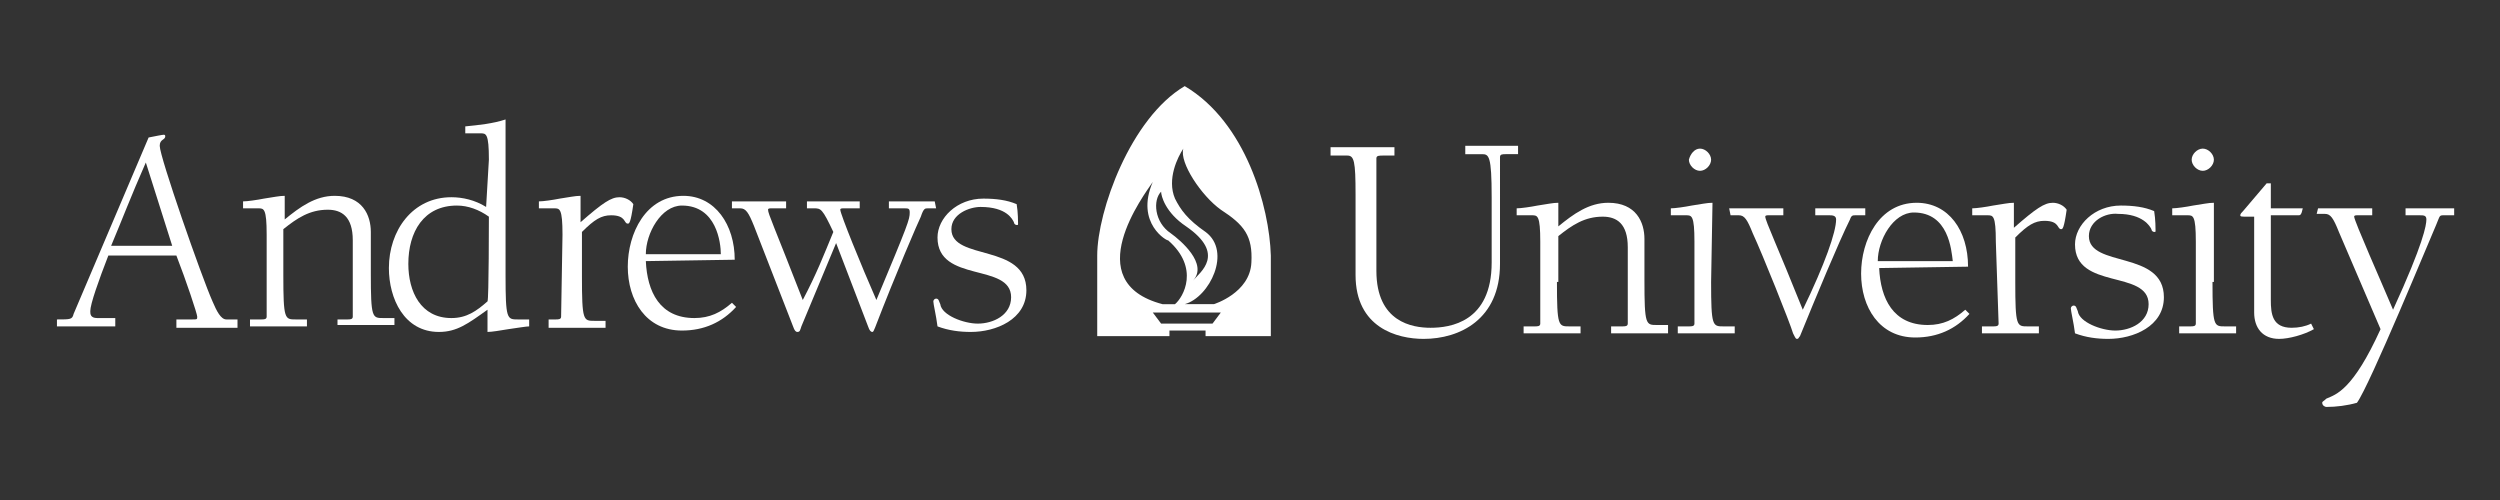
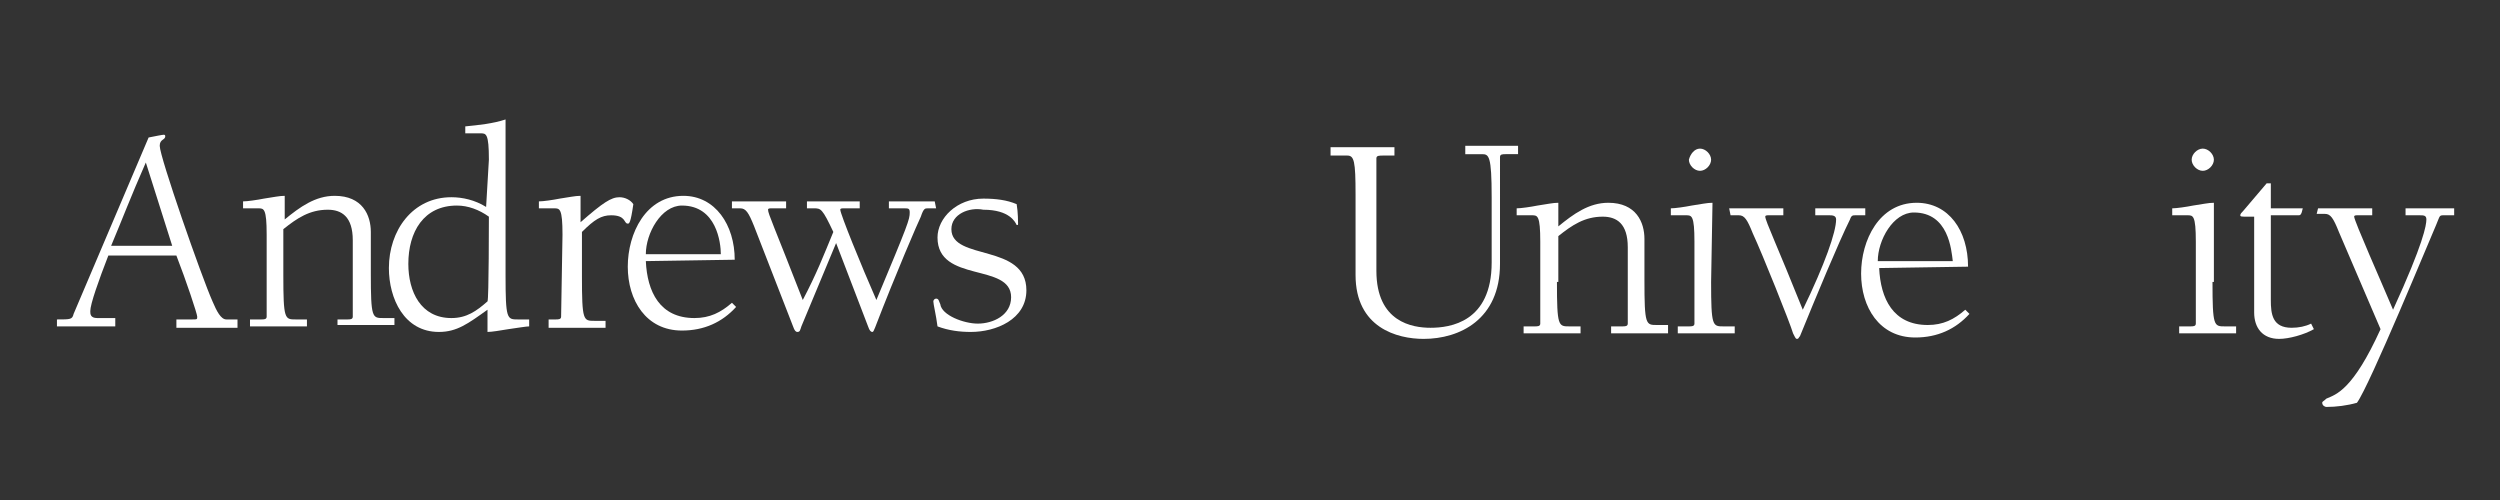
<svg xmlns="http://www.w3.org/2000/svg" version="1.1" id="Layer_1" x="0px" y="0px" viewBox="0 0 180 36" style="enable-background:new 0 0 180 36;" xml:space="preserve">
  <rect x="0" y="0" width="180" height="36" fill="#333333" stroke="none" />
  <style type="text/css">
	.st0{fill:#FFFFFF;}
</style>
  <g>
    <g>
      <g>
        <g>
          <g>
            <path class="st0" d="M7.8,18.4c-0.7,1.8-1.3,3.5-1.3,4c0,0.2,0,0.5,0.5,0.5h0.8h0.5v0.6H4.1V23c1,0,1.1,0,1.2-0.4l5.4-12.7       c0.5-0.1,1-0.2,1.1-0.2c0.1,0,0.1,0.1,0.1,0.1c0,0.3-0.4,0.2-0.4,0.7c0,0.8,3,9.4,3.8,11.2c0.3,0.7,0.6,1.3,1,1.3h0.8v0.6h-4.4       V23h1.1c0.4,0,0.4,0,0.4-0.2s-0.8-2.6-1.5-4.4H7.8 M10.5,11.7c-1.1,2.5-1.7,4.1-2.5,6h4.4L10.5,11.7z" />
            <path class="st0" d="M20.4,19.8c0,3.2,0.1,3.2,0.9,3.2h0.8v0.5H18V23h0.8c0.2,0,0.4,0,0.4-0.2v-5.9c0-1.9-0.2-1.9-0.6-1.9h-1.1       v-0.5c0.3,0,1-0.1,1.5-0.2c0.7-0.1,1.1-0.2,1.5-0.2v1.7c1.1-0.9,2.2-1.7,3.6-1.7c2,0,2.6,1.4,2.6,2.6v3c0,3.2,0.1,3.2,0.9,3.2       h0.8v0.5h-4.1V23H25c0.2,0,0.4,0,0.4-0.2v-5.5c0-1.7-0.8-2.2-1.8-2.2c-1.3,0-2.2,0.6-3.2,1.4L20.4,19.8L20.4,19.8z" />
            <path class="st0" d="M35.2,11.5c0-1.9-0.2-1.9-0.6-1.9h-1.1V9.1c1-0.1,2-0.2,2.9-0.5v11.2c0,3.2,0.1,3.2,0.9,3.2h0.8v0.5       c-0.2,0-0.8,0.1-1.5,0.2c-0.6,0.1-1.2,0.2-1.5,0.2v-1.6c-1.4,1-2.2,1.6-3.5,1.6c-2.5,0-3.6-2.4-3.6-4.6c0-2.7,1.7-5.1,4.5-5.1       c0.8,0,1.7,0.2,2.5,0.7L35.2,11.5 M35.2,15.6c-0.7-0.5-1.5-0.8-2.3-0.8c-2.4,0-3.5,1.9-3.5,4.2c0,2,0.9,3.9,3.1,3.9       c1.1,0,1.8-0.5,2.6-1.2C35.2,21.6,35.2,15.6,35.2,15.6z" />
            <path class="st0" d="M40.5,16.9c0-1.9-0.2-1.9-0.6-1.9h-1.1v-0.5c0.3,0,1-0.1,1.5-0.2c0.7-0.1,1.1-0.2,1.5-0.2V16       c1.6-1.4,2.2-1.8,2.8-1.8c0.4,0,0.8,0.2,1,0.5c-0.2,1.4-0.3,1.4-0.4,1.4c-0.3,0-0.1-0.6-1.2-0.6c-0.7,0-1.2,0.3-2.1,1.2v3.2       c0,3.2,0.1,3.2,0.9,3.2h0.8v0.5h-4.1V23H40c0.2,0,0.4,0,0.4-0.2L40.5,16.9L40.5,16.9z" />
            <path class="st0" d="M46.5,18.8c0.1,2.2,1,4.1,3.5,4.1c1.1,0,1.9-0.4,2.7-1.1l0.3,0.3c-1,1.1-2.3,1.7-3.9,1.7       c-2.6,0-3.9-2.2-3.9-4.6c0-2.4,1.3-5.1,4-5.1c2.3,0,3.7,2.1,3.7,4.6L46.5,18.8 M51.9,18.3c0-0.8-0.3-3.5-2.8-3.5       c-1.5,0-2.6,2-2.6,3.5L51.9,18.3z" />
            <path class="st0" d="M67.4,15h-0.6c-0.2,0-0.3,0-0.5,0.6c-0.2,0.4-1.8,4.1-3.3,8c-0.1,0.2-0.1,0.3-0.2,0.3       c-0.1,0-0.2-0.1-0.3-0.4l-2.3-6l-2.5,6c-0.1,0.3-0.1,0.4-0.3,0.4c-0.1,0-0.2-0.1-0.3-0.4l-2.8-7.2c-0.4-1-0.6-1.3-1-1.3h-0.6       v-0.5h3.9V15h-1c-0.2,0-0.3,0-0.3,0.1c0,0.3,0.4,1.1,2.5,6.5c1-1.9,1.5-3.2,2.2-4.9C59.2,15,59.1,15,58.6,15h-0.5v-0.5h3.8V15       h-1.1c-0.2,0-0.3,0-0.3,0.1c0,0.3,1.5,4,2.6,6.5c2.3-5.5,2.4-5.8,2.4-6.3c0-0.3-0.1-0.3-0.4-0.3H64v-0.5h3.3L67.4,15L67.4,15z" />
-             <path class="st0" d="M68.5,16.5c0,2.3,5.4,1,5.4,4.4c0,2.1-2.2,3-4,3c-0.8,0-1.6-0.1-2.4-0.4c-0.1-0.8-0.3-1.6-0.3-1.8       c0-0.1,0.1-0.2,0.2-0.2c0.2,0,0.2,0.2,0.3,0.4c0.1,0.8,1.7,1.4,2.7,1.4c1.1,0,2.4-0.6,2.4-1.9c0-2.5-5.3-1-5.3-4.3       c0-1.4,1.4-2.8,3.3-2.8c0.9,0,1.7,0.1,2.4,0.4c0.1,0.6,0.1,1.3,0.1,1.4c0,0.1,0,0.1-0.1,0.1c-0.1,0-0.2-0.1-0.2-0.2       c-0.1-0.2-0.5-1.1-2.4-1.1C69.8,14.9,68.5,15.4,68.5,16.5z" />
+             <path class="st0" d="M68.5,16.5c0,2.3,5.4,1,5.4,4.4c0,2.1-2.2,3-4,3c-0.8,0-1.6-0.1-2.4-0.4c-0.1-0.8-0.3-1.6-0.3-1.8       c0-0.1,0.1-0.2,0.2-0.2c0.2,0,0.2,0.2,0.3,0.4c0.1,0.8,1.7,1.4,2.7,1.4c1.1,0,2.4-0.6,2.4-1.9c0-2.5-5.3-1-5.3-4.3       c0-1.4,1.4-2.8,3.3-2.8c0.9,0,1.7,0.1,2.4,0.4c0.1,0.6,0.1,1.3,0.1,1.4c0,0.1,0,0.1-0.1,0.1c-0.1-0.2-0.5-1.1-2.4-1.1C69.8,14.9,68.5,15.4,68.5,16.5z" />
            <path class="st0" d="M105.4,10.5h3.9v0.6h-0.9c-0.2,0-0.4,0-0.4,0.2V19c0,4-2.9,5.4-5.5,5.4c-1.9,0-4.9-0.8-4.9-4.6v-5.8       c0-2.4-0.1-2.8-0.6-2.8h-1.2v-0.6h4.6v0.6h-0.8c-0.3,0-0.5,0-0.5,0.2v8.1c0,3.7,2.6,4.1,3.9,4.1c1.4,0,4.4-0.4,4.4-4.7v-4.7       c0-3-0.2-3.1-0.7-3.1h-1.2V10.5z" />
            <path class="st0" d="M112.1,20.3c0,3.2,0.1,3.2,0.9,3.2h0.8V24h-4.1v-0.5h0.8c0.2,0,0.4,0,0.4-0.2v-5.9c0-1.9-0.2-1.9-0.6-1.9       h-1.1V15c0.3,0,1-0.1,1.5-0.2c0.7-0.1,1.1-0.2,1.5-0.2v1.7c1.1-0.9,2.2-1.7,3.6-1.7c2,0,2.6,1.4,2.6,2.6v3       c0,3.2,0.1,3.2,0.9,3.2h0.8V24h-4.1v-0.5h0.8c0.2,0,0.4,0,0.4-0.2v-5.5c0-1.7-0.8-2.2-1.8-2.2c-1.3,0-2.2,0.6-3.2,1.4V20.3z" />
            <path class="st0" d="M123.2,20.3c0,3.2,0.1,3.2,0.9,3.2h0.8V24h-4.1v-0.5h0.8c0.2,0,0.4,0,0.4-0.2v-5.9c0-1.9-0.2-1.9-0.6-1.9       h-1.1V15c0.3,0,1-0.1,1.5-0.2c0.7-0.1,1.1-0.2,1.5-0.2L123.2,20.3 M122.4,10.7c0.4,0,0.8,0.4,0.8,0.8c0,0.4-0.4,0.8-0.8,0.8       c-0.4,0-0.8-0.4-0.8-0.8C121.7,11.1,122,10.7,122.4,10.7z" />
            <path class="st0" d="M124.5,15h3.9v0.5h-1c-0.2,0-0.3,0-0.3,0.1c0,0.3,0.9,2.2,2.7,6.7c1.6-3.3,2.4-5.6,2.4-6.5       c0-0.3-0.3-0.3-0.5-0.3h-1V15h3.6v0.5h-0.7c-0.2,0-0.3,0-0.4,0.3c-0.8,1.6-2.5,5.7-3.6,8.4c-0.1,0.1-0.1,0.2-0.2,0.2       c-0.1,0-0.1,0-0.3-0.4c-0.2-0.7-2.2-5.7-2.9-7.2c-0.4-1-0.6-1.3-1-1.3h-0.6L124.5,15L124.5,15z" />
-             <path class="st0" d="M143.7,17.4c0-1.9-0.2-1.9-0.6-1.9H142V15c0.3,0,1-0.1,1.5-0.2c0.7-0.1,1.1-0.2,1.5-0.2v1.8       c1.6-1.4,2.2-1.8,2.8-1.8c0.4,0,0.8,0.2,1,0.5c-0.2,1.4-0.3,1.4-0.4,1.4c-0.3,0-0.1-0.6-1.2-0.6c-0.7,0-1.2,0.3-2.1,1.2v3.2       c0,3.2,0.1,3.2,0.9,3.2h0.8V24h-4.1v-0.5h0.8c0.2,0,0.4,0,0.4-0.2L143.7,17.4L143.7,17.4z" />
-             <path class="st0" d="M150.4,17c0,2.3,5.4,1,5.4,4.4c0,2.1-2.2,3-4,3c-0.8,0-1.6-0.1-2.4-0.4c-0.1-0.8-0.3-1.6-0.3-1.8       c0-0.1,0.1-0.2,0.2-0.2c0.2,0,0.2,0.2,0.3,0.4c0.1,0.8,1.7,1.4,2.7,1.4c1.1,0,2.4-0.6,2.4-1.9c0-2.5-5.3-1-5.3-4.3       c0-1.4,1.4-2.8,3.3-2.8c0.9,0,1.7,0.1,2.4,0.4c0.1,0.6,0.1,1.3,0.1,1.4c0,0.1,0,0.1-0.1,0.1c-0.1,0-0.2-0.1-0.2-0.2       c-0.1-0.2-0.6-1.1-2.4-1.1C151.6,15.3,150.4,15.9,150.4,17z" />
            <path class="st0" d="M159.3,20.3c0,3.2,0.1,3.2,0.9,3.2h0.8V24h-4.1v-0.5h0.8c0.2,0,0.4,0,0.4-0.2v-5.9c0-1.9-0.2-1.9-0.6-1.9       h-1.1V15c0.3,0,1-0.1,1.5-0.2c0.7-0.1,1.1-0.2,1.5-0.2V20.3 M158.6,10.7c0.4,0,0.8,0.4,0.8,0.8c0,0.4-0.4,0.8-0.8,0.8       c-0.4,0-0.8-0.4-0.8-0.8C157.8,11.1,158.2,10.7,158.6,10.7z" />
            <path class="st0" d="M163.5,15h2.3c-0.1,0.5-0.2,0.5-0.3,0.5h-2v6.1c0,1,0.1,2,1.5,2c0.5,0,1-0.1,1.4-0.3l0.2,0.4       c-0.7,0.4-1.8,0.7-2.5,0.7c-1.2,0-1.8-0.8-1.8-1.9v-6.9h-0.5c-0.4,0-0.5,0-0.5-0.1c0-0.1,0.1-0.2,0.2-0.3l1.7-2h0.3V15z" />
            <path class="st0" d="M166.9,15h3.9v0.5h-1c-0.2,0-0.3,0-0.3,0.1c0,0.3,2,4.8,2.8,6.7c2.2-4.8,2.4-6.1,2.4-6.5       c0-0.3-0.2-0.3-0.5-0.3h-1V15h3.5v0.5h-0.7c-0.4,0-0.3,0-0.6,0.7c-0.4,0.9-4.8,11.6-5.7,12.8c-0.7,0.2-1.5,0.3-2.2,0.3       c-0.1,0-0.3-0.1-0.3-0.3c0-0.1,0.1-0.1,0.3-0.3c0.7-0.3,1.9-0.6,3.9-5l-3-7c-0.4-1-0.6-1.3-1-1.3h-0.6L166.9,15L166.9,15z" />
            <path class="st0" d="M135.3,19.3c0.1,2.2,1,4.1,3.5,4.1c1.1,0,1.9-0.4,2.7-1.1l0.3,0.3c-1,1.1-2.3,1.7-3.9,1.7       c-2.6,0-3.9-2.2-3.9-4.6c0-2.4,1.3-5.1,4-5.1c2.3,0,3.7,2,3.7,4.6L135.3,19.3 M140.6,18.8c-0.1-0.8-0.3-3.5-2.8-3.5       c-1.5,0-2.6,2-2.6,3.5L140.6,18.8z" />
-             <path class="st0" d="M91.5,18.4v5.8h-4.7v-0.4h-2.6v0.4H79v-5.8c0-3.2,2.4-9.9,6.3-12.2C89.7,8.8,91.4,14.9,91.5,18.4 M83,13.1       c-0.6,0.9-5.4,7.2,0.7,8.8h0.9c0.6-0.5,1.8-2.6-0.5-4.6C84.1,17.4,81.7,16.1,83,13.1 M83.6,13.8c-0.6,0.6-0.5,2.2,0.7,3       c0.7,0.5,2.7,2.2,1.6,3.4c0.5-0.6,2.4-1.9-0.5-3.9C83.9,15.3,83.6,14.1,83.6,13.8 M85.2,10.7c-0.4,0.6-1.2,2.2-0.6,3.6       c0.4,0.8,0.9,1.5,2.2,2.4c1.9,1.4,0.3,4.7-1.5,5.2h2.1c0,0,2.6-0.8,2.7-3c0.1-1.9-0.5-2.7-2.2-3.8       C86.5,14.1,84.9,11.7,85.2,10.7L85.2,10.7 M87.3,23.3l0.6-0.8H83l0.6,0.8H87.3z" />
          </g>
        </g>
      </g>
    </g>
  </g>
</svg>